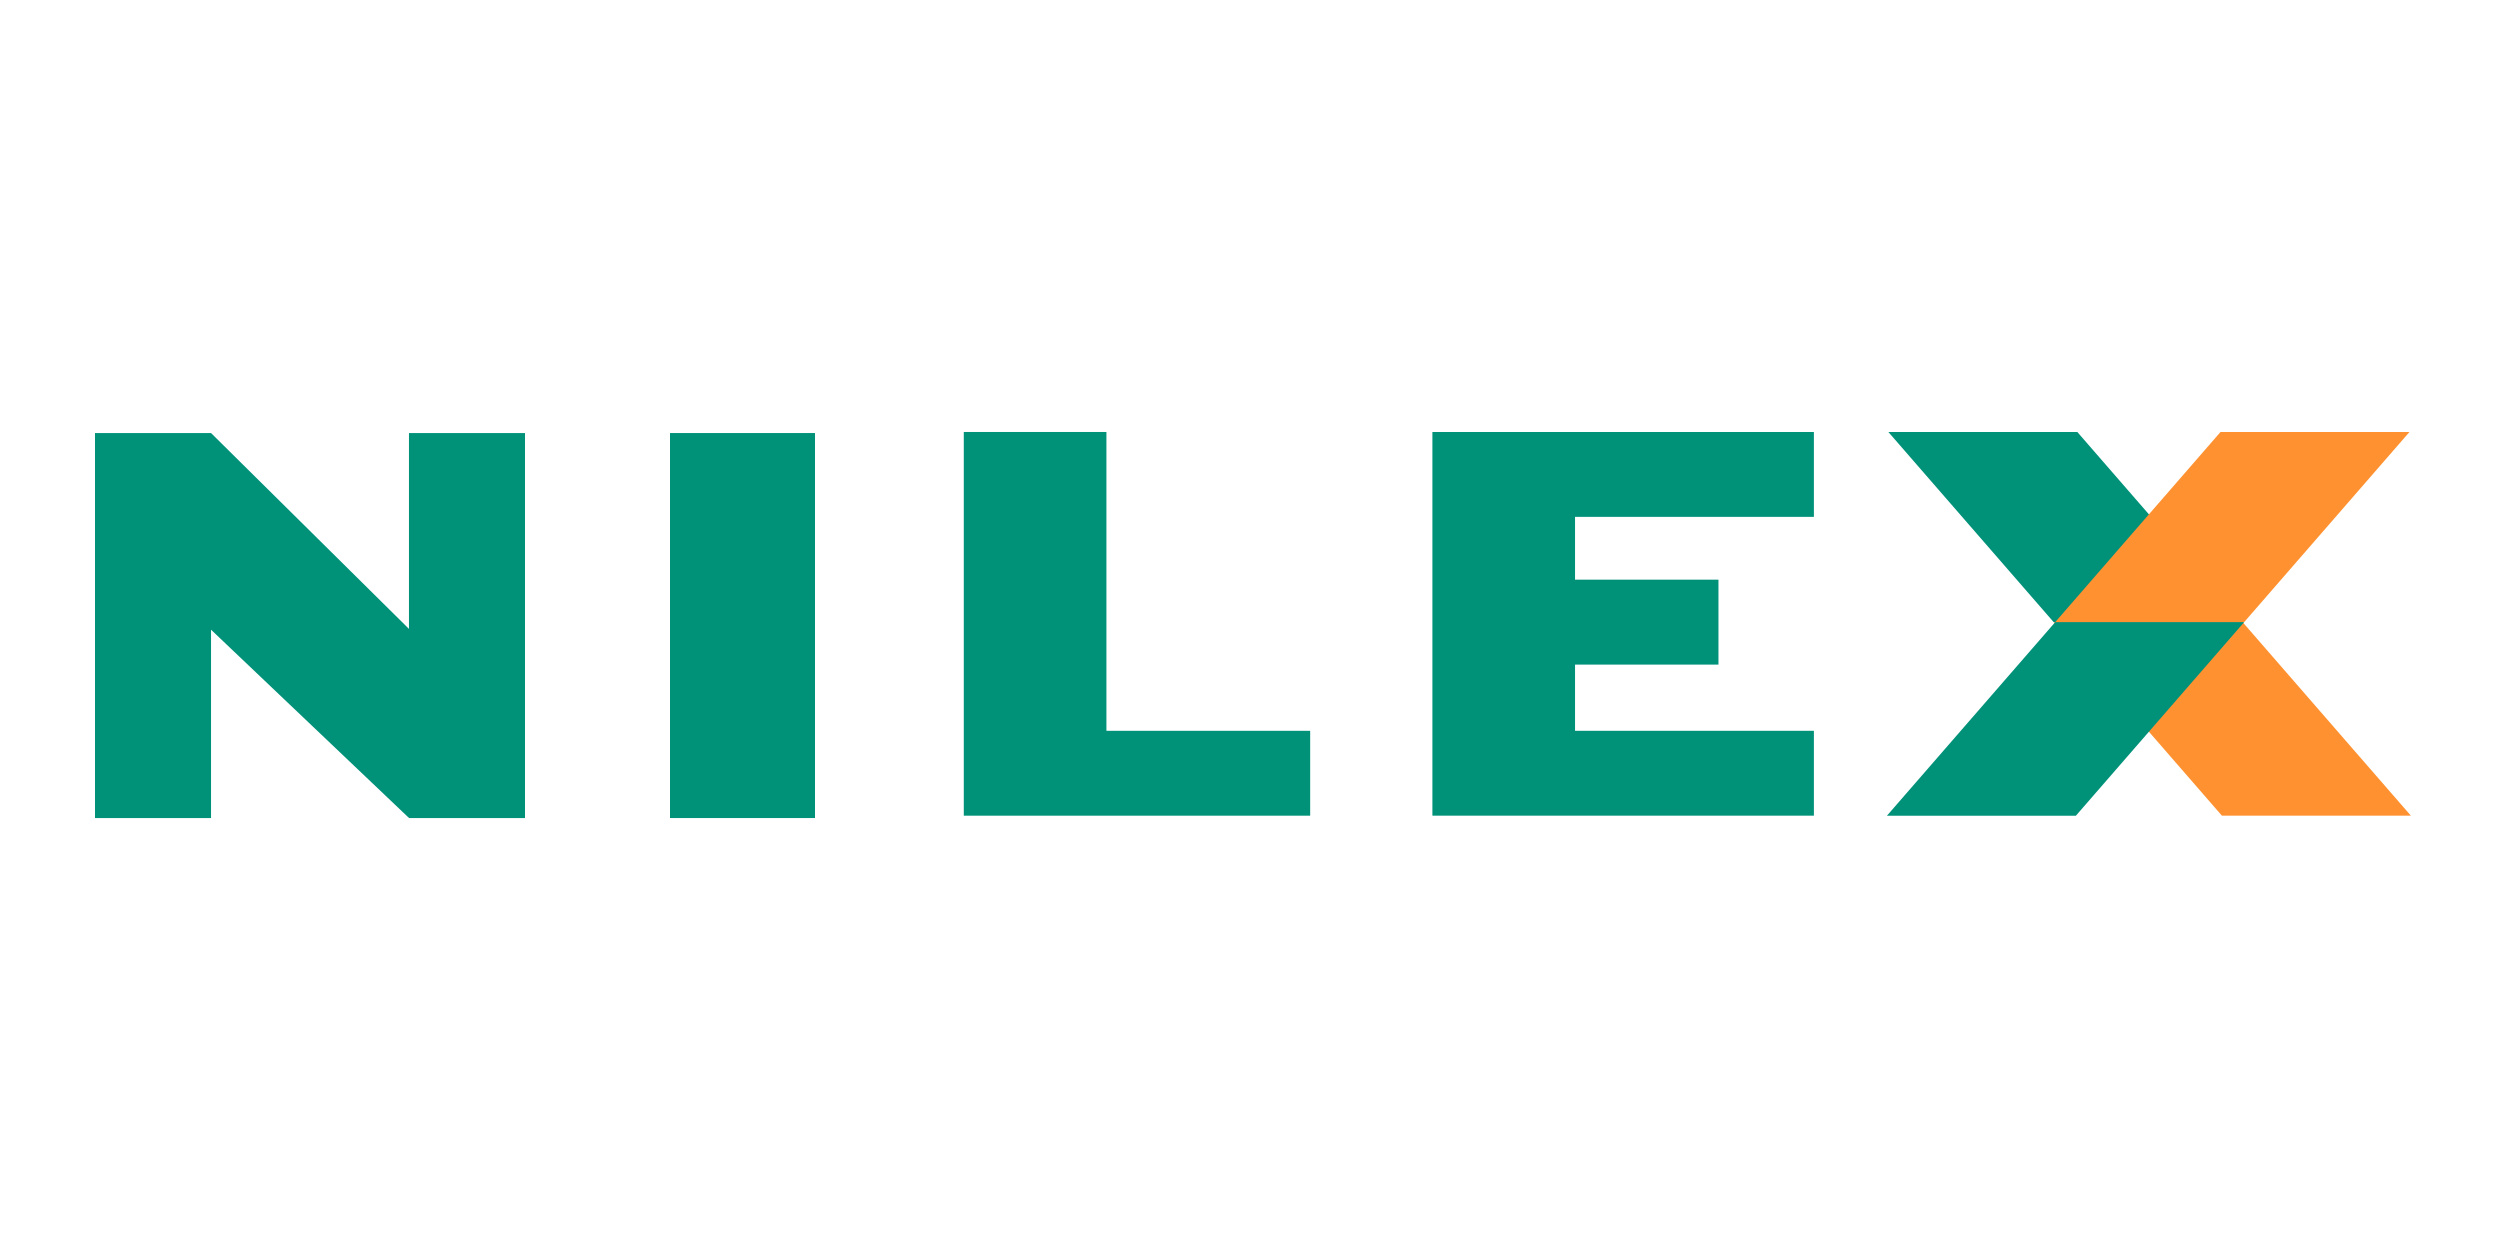
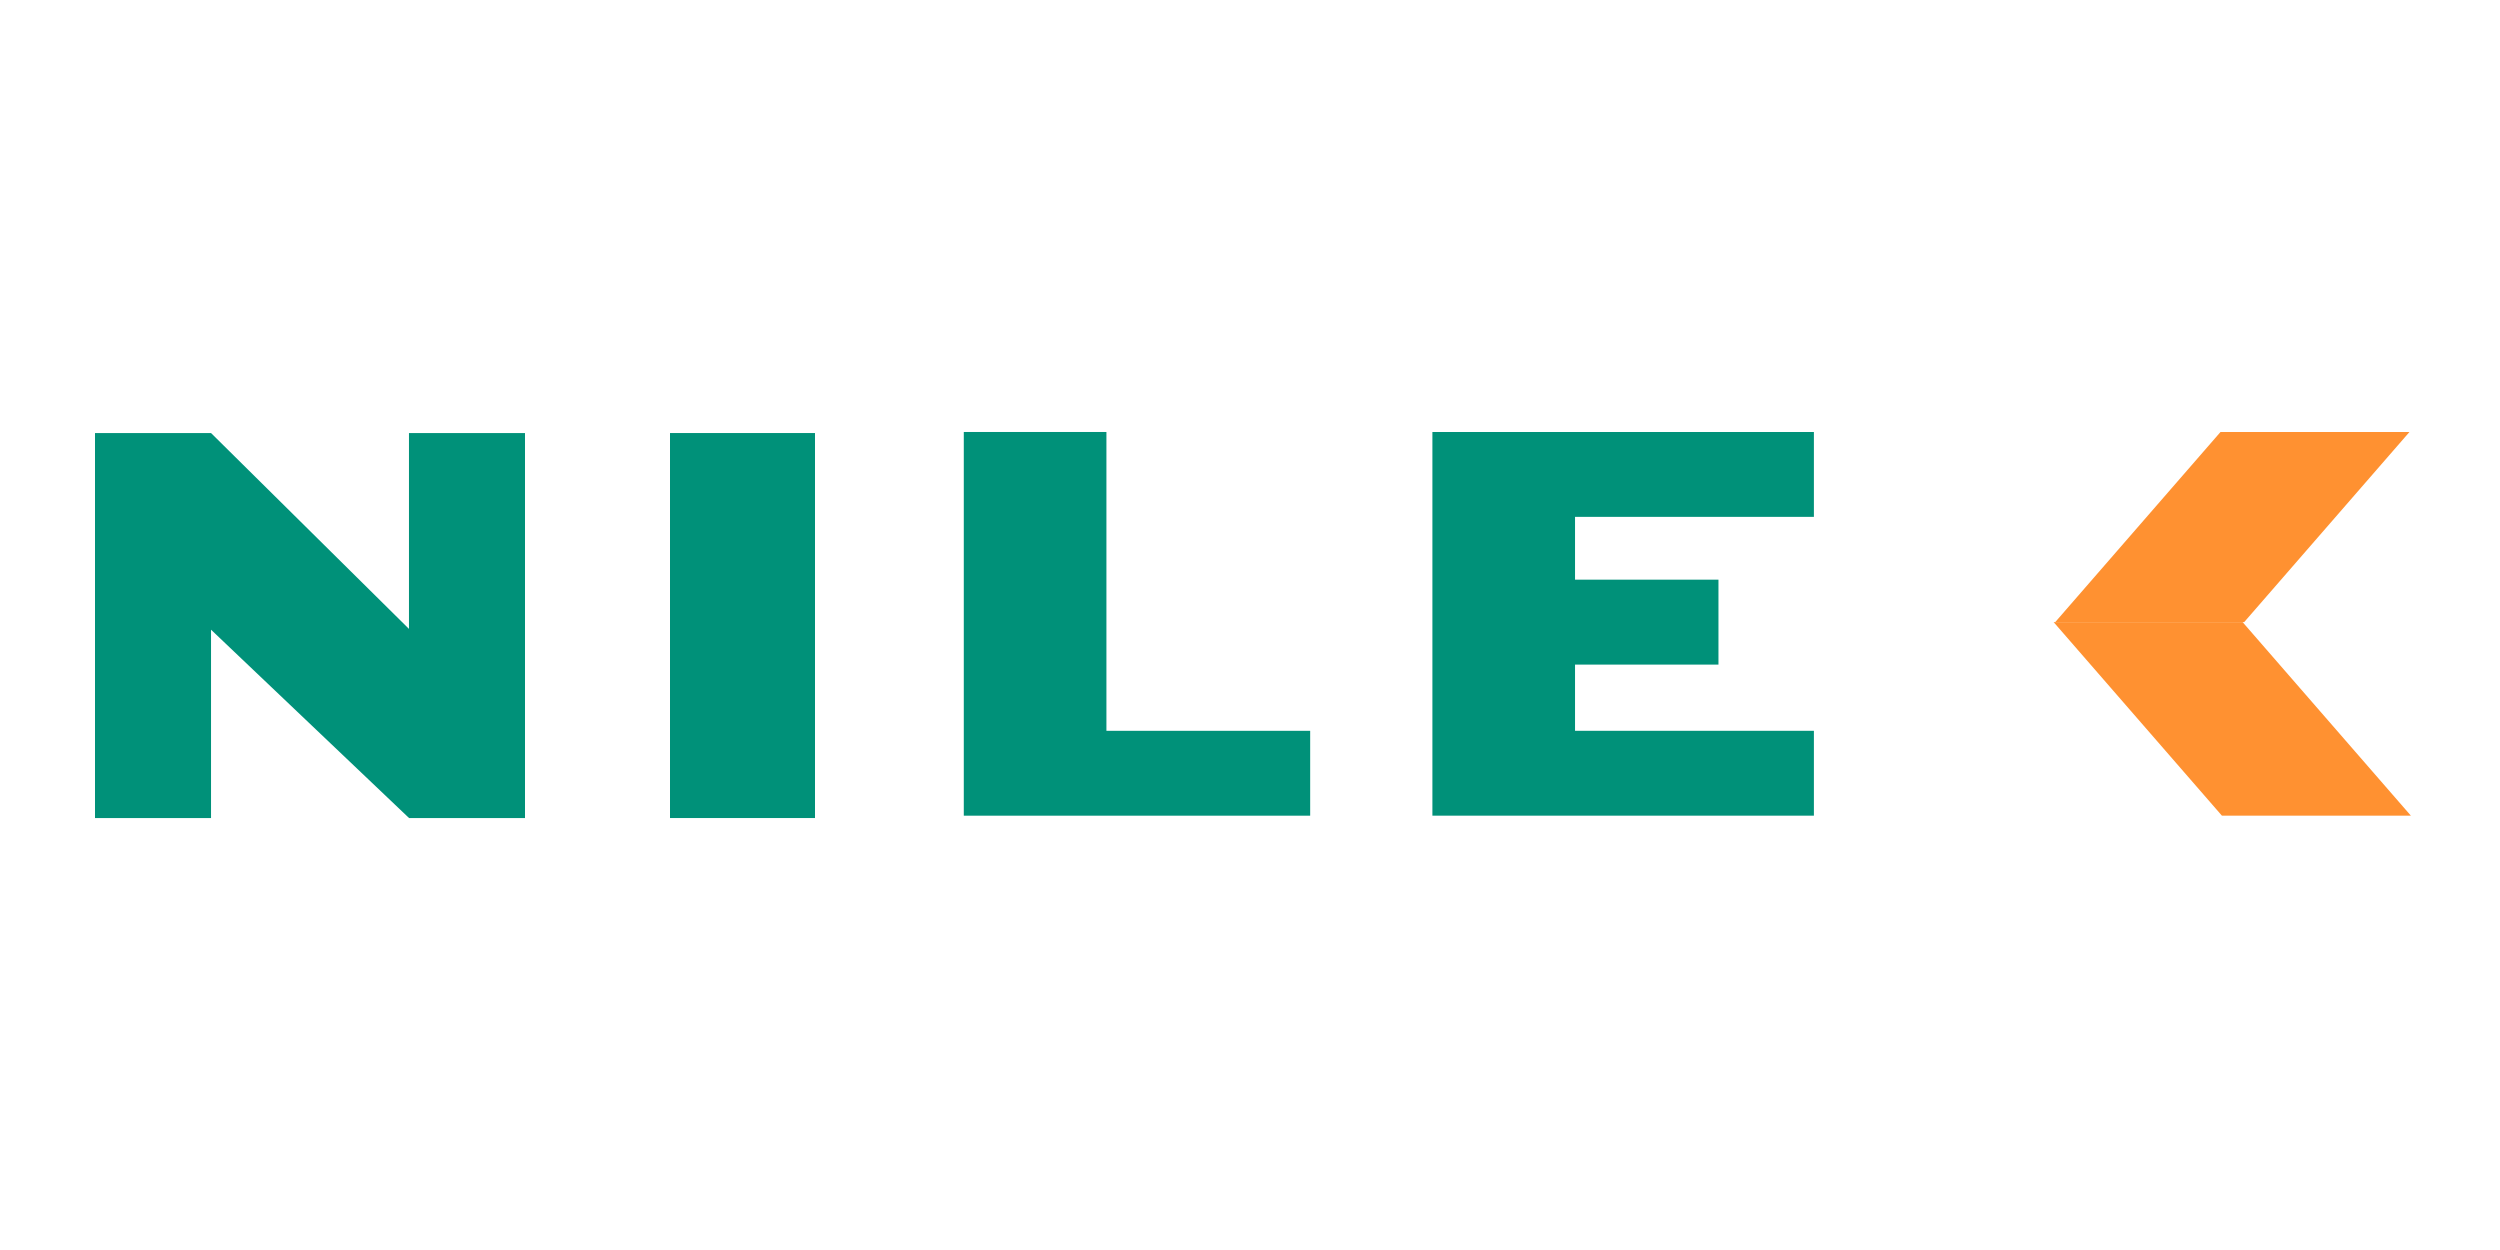
<svg xmlns="http://www.w3.org/2000/svg" width="500" height="250" viewBox="0 0 500 250">
  <rect x="0" y="0" width="500" height="250" fill="#333333" stroke="none" />
  <defs>
    <clipPath id="clip-Freshservice">
      <rect width="500" height="250" />
    </clipPath>
  </defs>
  <g id="Freshservice" clip-path="url(#clip-Freshservice)">
    <rect width="500" height="250" fill="#fff" />
    <g id="Group_4244" data-name="Group 4244" transform="translate(-61.102 0.396)">
      <path id="Union_6" data-name="Union 6" d="M62.794,77v-.014L23.206,39.332V77H0V0H23.206V.006l0-.006L62.794,39.172V0H86V77Z" transform="translate(80.102 86.212)" fill="#009179" />
      <rect id="Rectangle_1204" data-name="Rectangle 1204" width="29" height="77" transform="translate(195.102 86.212)" fill="#009179" />
      <path id="Union_7" data-name="Union 7" d="M0,76.74V0H28.526V59.766H69.277V76.74Z" transform="translate(253.86 86.001)" fill="#009179" />
      <path id="Union_8" data-name="Union 8" d="M0,76.74V0H76.3v16.98H28.526V29.539H57.212V46.52H28.526V59.766H76.3V76.74Z" transform="translate(347.582 86.001)" fill="#009179" />
      <g id="Group_4243" data-name="Group 4243" transform="translate(438.49 85.998)">
-         <path id="Subtraction_27" data-name="Subtraction 27" d="M70.858,38.035H33.065L0,0H37.791L70.856,38.033Z" transform="translate(0.28 0)" fill="#009179" />
        <path id="Subtraction_18" data-name="Subtraction 18" d="M37.791,38.035H0L33.065,0H70.856L37.791,38.035h0Z" transform="translate(33.651 0)" fill="#ff9131" />
        <path id="Subtraction_24" data-name="Subtraction 24" d="M71.443,38.709H33.652L0,0H37.793L71.443,38.705l0,0Z" transform="translate(33.345 38.036)" fill="#ff9131" />
-         <path id="Subtraction_21" data-name="Subtraction 21" d="M37.791,38.711H0L33.652,0H71.443L37.791,38.711h0Z" transform="translate(0 38.036)" fill="#009179" />
      </g>
    </g>
  </g>
</svg>